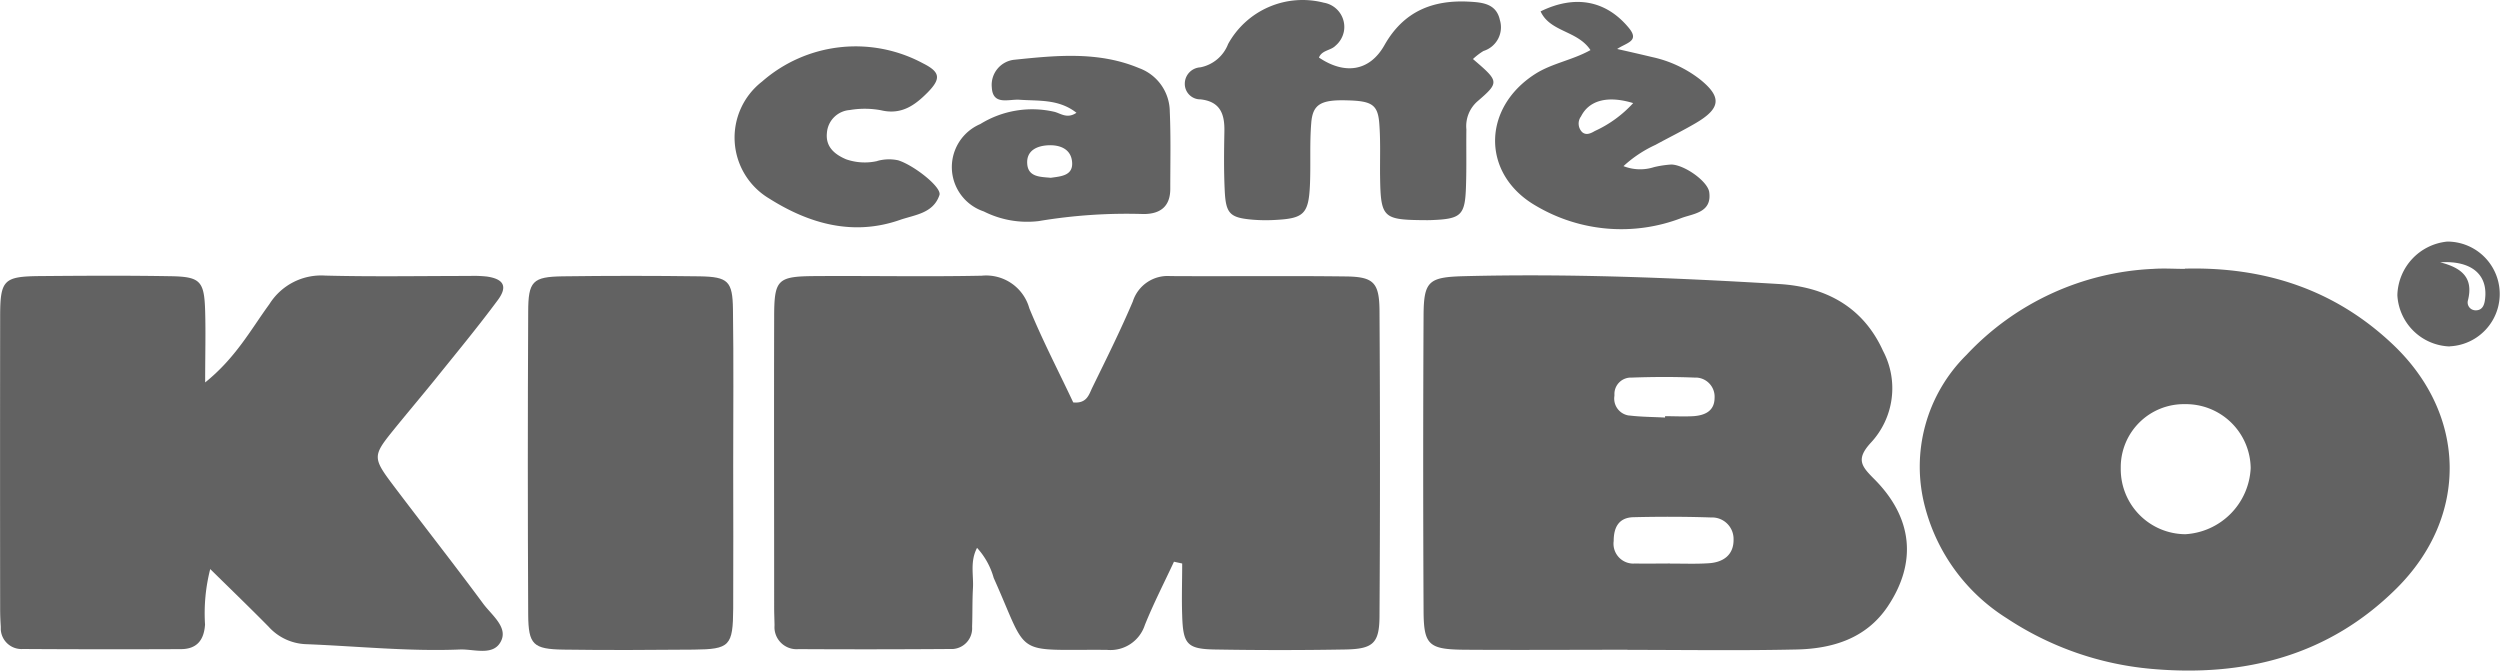
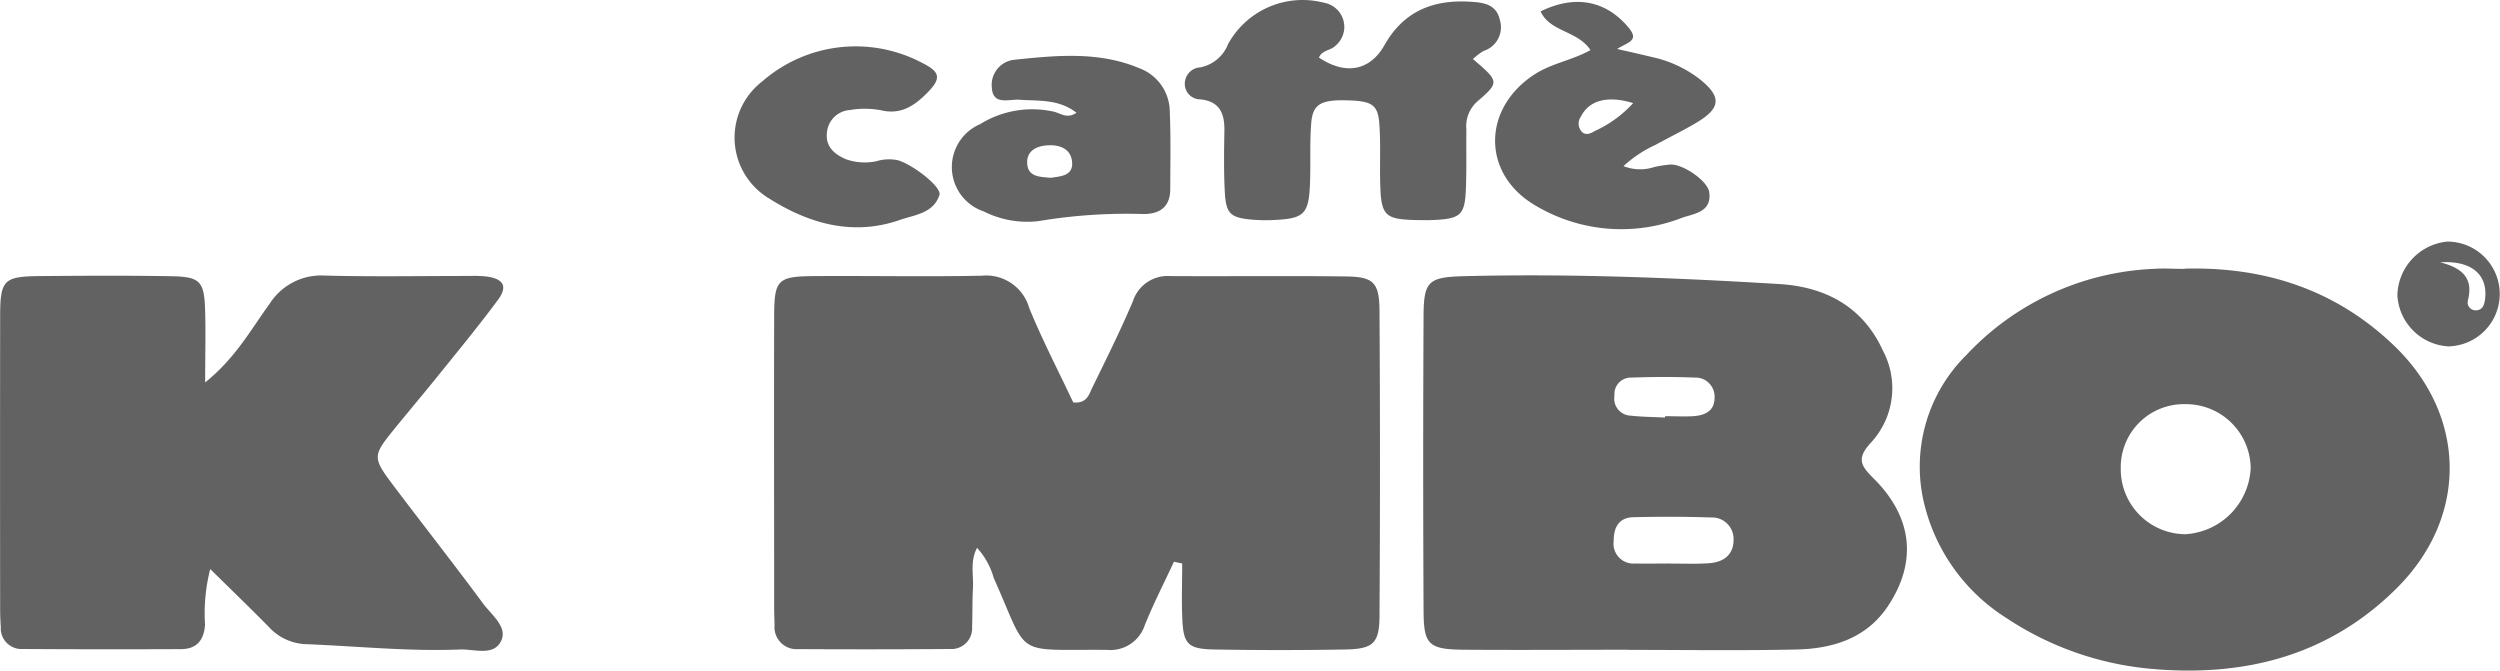
<svg xmlns="http://www.w3.org/2000/svg" width="201.452" height="54.035" viewBox="0 0 201.452 54.035">
  <g id="Livello_1" data-name="Livello 1" transform="translate(0.002 0.017)">
    <g id="Raggruppa_201" data-name="Raggruppa 201">
      <path id="Tracciato_160" data-name="Tracciato 160" d="M94.6,45.24c-.79,1.7-1.65,3.37-2.35,5.11a2.917,2.917,0,0,1-3.06,2c-7.66-.06-6.2.72-9.12-5.8a5.956,5.956,0,0,0-1.34-2.42c-.58,1.1-.27,2.21-.33,3.24s-.03,2.08-.07,3.12a1.669,1.669,0,0,1-1.54,1.79h-.25q-6.1.045-12.2.01a1.782,1.782,0,0,1-1.93-1.62c-.01-.12,0-.24,0-.35-.01-.48-.03-.95-.03-1.42,0-7.75-.02-15.51,0-23.26,0-3.17.23-3.39,3.39-3.41,4.44-.03,8.89.06,13.33-.03a3.61,3.61,0,0,1,3.84,2.62c1.07,2.61,2.38,5.12,3.54,7.59,1.11.11,1.27-.65,1.54-1.2,1.12-2.29,2.26-4.58,3.26-6.93a2.942,2.942,0,0,1,3.02-2.05c4.73.03,9.46-.03,14.18.03,2.19.03,2.66.49,2.68,2.74q.075,12.345,0,24.68c-.02,2.16-.54,2.6-2.78,2.64-3.5.06-6.99.06-10.5,0-2.23-.04-2.55-.44-2.62-2.73-.05-1.4,0-2.8,0-4.2l-.65-.14" fill="#626262" />
      <path id="Tracciato_161" data-name="Tracciato 161" d="M131.14,52.34c-4.34,0-8.69.03-13.04,0-2.99-.02-3.38-.36-3.39-3.18q-.06-11.9,0-23.8c.02-2.71.42-3.04,3.18-3.12,8.5-.22,17,.12,25.47.63,3.69.22,6.75,1.8,8.37,5.38a6.436,6.436,0,0,1-.98,7.41c-1.21,1.32-.77,1.88.26,2.91,3.12,3.12,3.48,6.72,1.11,10.27-1.74,2.6-4.46,3.42-7.38,3.48-4.53.1-9.07.03-13.6.03h0Zm3.43-6.94h0c1.04-.01,2.08.04,3.11-.03,1.17-.07,2.03-.66,2.01-1.92A1.731,1.731,0,0,0,138,41.68h-.16c-2.07-.07-4.15-.07-6.22-.02-1.19.03-1.59.83-1.59,1.92a1.6,1.6,0,0,0,1.35,1.8,1.368,1.368,0,0,0,.35.01c.94.02,1.89,0,2.83,0m-.39-11.78v-.09c.76,0,1.51.04,2.26,0,.92-.06,1.72-.39,1.73-1.47a1.542,1.542,0,0,0-1.43-1.64h-.17c-1.69-.07-3.39-.06-5.09,0a1.324,1.324,0,0,0-1.38,1.28v.19a1.378,1.378,0,0,0,1.13,1.58c.04,0,.08.01.12.01.93.11,1.88.11,2.82.16" fill="#626262" />
      <path id="Tracciato_162" data-name="Tracciato 162" d="M16.94,45.83a14.417,14.417,0,0,0-.42,4.48c-.08,1.25-.66,1.97-1.92,1.98q-6.375.03-12.76-.01A1.672,1.672,0,0,1,.06,50.71v-.23c-.03-.47-.05-.94-.05-1.41Q-.005,37.3.01,25.52c0-3,.28-3.26,3.22-3.29,3.5-.03,7-.05,10.5.01,2.42.04,2.73.38,2.8,2.84.05,1.75,0,3.5,0,5.72,2.48-2,3.69-4.28,5.17-6.3a4.923,4.923,0,0,1,4.5-2.31c3.87.1,7.75.03,11.63.03a9.633,9.633,0,0,1,1.42.05c1.34.2,1.68.8.85,1.91-1.63,2.2-3.38,4.31-5.1,6.45-1.13,1.39-2.29,2.76-3.42,4.16-1.51,1.88-1.53,2.12,0,4.16,2.45,3.25,4.96,6.44,7.37,9.7.66.88,1.92,1.83,1.46,2.91-.57,1.34-2.17.72-3.33.76-4.16.17-8.31-.27-12.46-.43a4.257,4.257,0,0,1-2.98-1.41c-1.45-1.47-2.93-2.9-4.71-4.65" fill="#626262" />
      <path id="Tracciato_163" data-name="Tracciato 163" d="M176.06,21.63c6.41-.16,12.1,1.67,16.81,6.16,5.92,5.65,6.06,13.82.25,19.6-5.48,5.45-12.28,7.16-19.77,6.49A25.092,25.092,0,0,1,161.7,49.8a15.085,15.085,0,0,1-6.57-8.92,12.651,12.651,0,0,1,3.33-12.3,21.941,21.941,0,0,1,15.05-6.93c.85-.06,1.7,0,2.55,0M170.89,37.8a5.237,5.237,0,0,0,5.21,5.23,5.6,5.6,0,0,0,5.26-5.33,5.22,5.22,0,0,0-5.3-5.15h-.02a5.083,5.083,0,0,0-5.15,5.02v.23" fill="#626262" />
-       <path id="Tracciato_164" data-name="Tracciato 164" d="M59.08,37.38c0,3.88.02,7.75,0,11.63-.02,3.03-.27,3.29-3.19,3.32-3.5.03-7,.05-10.49,0-2.44-.04-2.82-.4-2.84-2.81q-.06-12.2,0-24.39c0-2.49.36-2.84,2.76-2.88q5.535-.075,11.06,0c2.29.04,2.65.39,2.68,2.66.06,4.16.02,8.32.02,12.48h0Z" fill="#626262" />
      <path id="Tracciato_165" data-name="Tracciato 165" d="M118.69,4.74c2.11,1.81,2.16,1.86.35,3.42a2.663,2.663,0,0,0-.88,2.25c-.02,1.51.02,3.02-.03,4.53-.07,2.42-.37,2.69-2.85,2.78-.28.01-.57,0-.85,0-2.93-.04-3.17-.28-3.22-3.28-.03-1.51.05-3.02-.07-4.53s-.62-1.79-2.58-1.84c-2.09-.06-2.78.29-2.9,1.81-.14,1.69-.03,3.4-.11,5.09-.11,2.23-.51,2.61-2.7,2.73a13.088,13.088,0,0,1-1.98-.02c-1.75-.16-2.09-.48-2.18-2.29-.08-1.6-.06-3.21-.03-4.81.03-1.38-.31-2.41-1.92-2.59a1.249,1.249,0,0,1-1.27-1.22V6.72a1.324,1.324,0,0,1,1.25-1.31,3.018,3.018,0,0,0,2.24-1.88A6.851,6.851,0,0,1,106.67.2a1.982,1.982,0,0,1,1.63,2.26,2.015,2.015,0,0,1-.69,1.21c-.38.39-1.09.35-1.33.95,2.09,1.41,4.09,1.11,5.28-1,1.55-2.74,3.91-3.67,6.87-3.5,1.05.06,2.15.17,2.43,1.48a2,2,0,0,1-1.32,2.49,5.178,5.178,0,0,0-.84.64" fill="#626262" />
      <path id="Tracciato_166" data-name="Tracciato 166" d="M130.82,13.37a3.647,3.647,0,0,0,2.46.08,8.3,8.3,0,0,1,1.4-.21c1.06.03,2.93,1.35,3.05,2.23.22,1.63-1.24,1.72-2.21,2.07a13.5,13.5,0,0,1-11.75-.97c-4.4-2.53-4.37-7.88-.06-10.63,1.35-.86,2.97-1.1,4.45-1.92-1.05-1.59-3.25-1.44-4.02-3.12,2.8-1.37,5.29-.87,7.11,1.33.89,1.08-.17,1.18-.94,1.7,1.06.24,1.94.44,2.81.65a9.589,9.589,0,0,1,3.83,1.77c1.81,1.44,1.73,2.36-.32,3.56-1.06.62-2.16,1.16-3.24,1.75a9.849,9.849,0,0,0-2.57,1.71m.78-5.08c-2.07-.63-3.55-.22-4.2,1.07a.974.974,0,0,0,.09,1.27c.32.28.7.1,1.02-.09a9.533,9.533,0,0,0,3.09-2.25" fill="#626262" />
      <path id="Tracciato_167" data-name="Tracciato 167" d="M86.74,9.07c-1.43-1.12-3.04-.94-4.6-1.05-.84-.06-2.14.48-2.22-.98A2.037,2.037,0,0,1,81.71,4.8c3.38-.35,6.79-.7,10.07.67a3.759,3.759,0,0,1,2.48,3.49c.09,2.07.04,4.16.04,6.24,0,1.42-.8,2.03-2.15,2.03a42.843,42.843,0,0,0-8.46.57,7.772,7.772,0,0,1-4.42-.78,3.768,3.768,0,0,1-.28-7.04,7.949,7.949,0,0,1,6-.98c.5.14,1.02.57,1.75.07m-2.07,5.24c.84-.12,1.86-.17,1.71-1.35-.12-.98-.98-1.31-1.9-1.27s-1.76.42-1.71,1.45c.05,1.13,1.07,1.09,1.9,1.17" fill="#626262" />
      <path id="Tracciato_168" data-name="Tracciato 168" d="M70.7,12.95a3.5,3.5,0,0,1,1.67-.05c1.28.4,3.54,2.18,3.33,2.8-.5,1.49-2,1.59-3.2,2.01-3.8,1.32-7.34.28-10.52-1.73a5.712,5.712,0,0,1-.58-9.42A11.449,11.449,0,0,1,74.38,5.09c1.4.7,1.45,1.24.37,2.34C73.73,8.46,72.64,9.26,71,8.87a7.167,7.167,0,0,0-2.53-.02,1.989,1.989,0,0,0-1.84,1.86c-.11,1.11.63,1.72,1.55,2.11a4.567,4.567,0,0,0,2.51.14" fill="#626262" />
      <path id="Tracciato_169" data-name="Tracciato 169" d="M197.39,27.9a4.368,4.368,0,0,1-4.21-4.13,4.455,4.455,0,0,1,4.02-4.32,4.222,4.222,0,0,1,.19,8.44m-.76-6.77c1.67.43,2.72,1.19,2.23,3.09a.631.631,0,0,0,.47.76.675.675,0,0,0,.14.02c.59.01.73-.47.78-.94.22-1.92-1.07-3.09-3.62-2.93" fill="#626262" />
    </g>
  </g>
</svg>